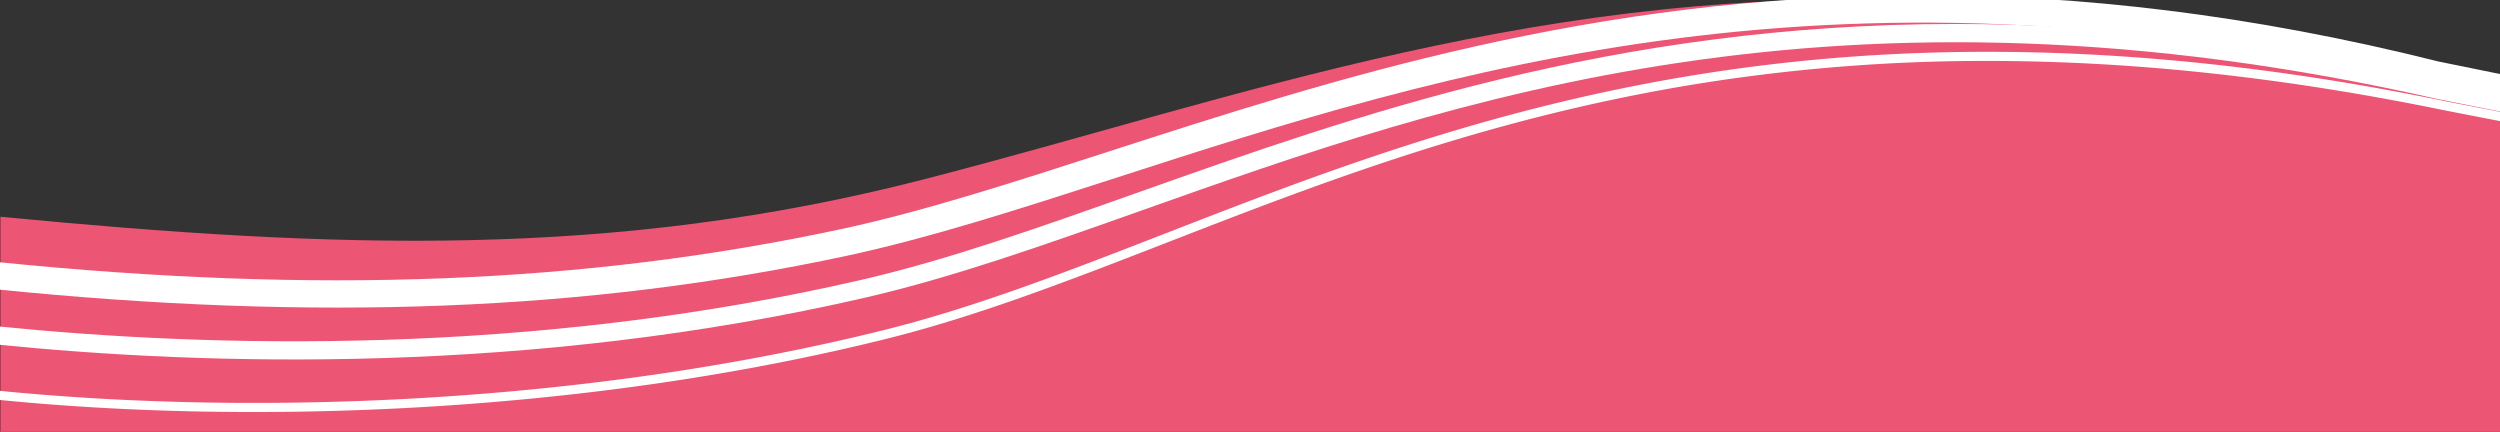
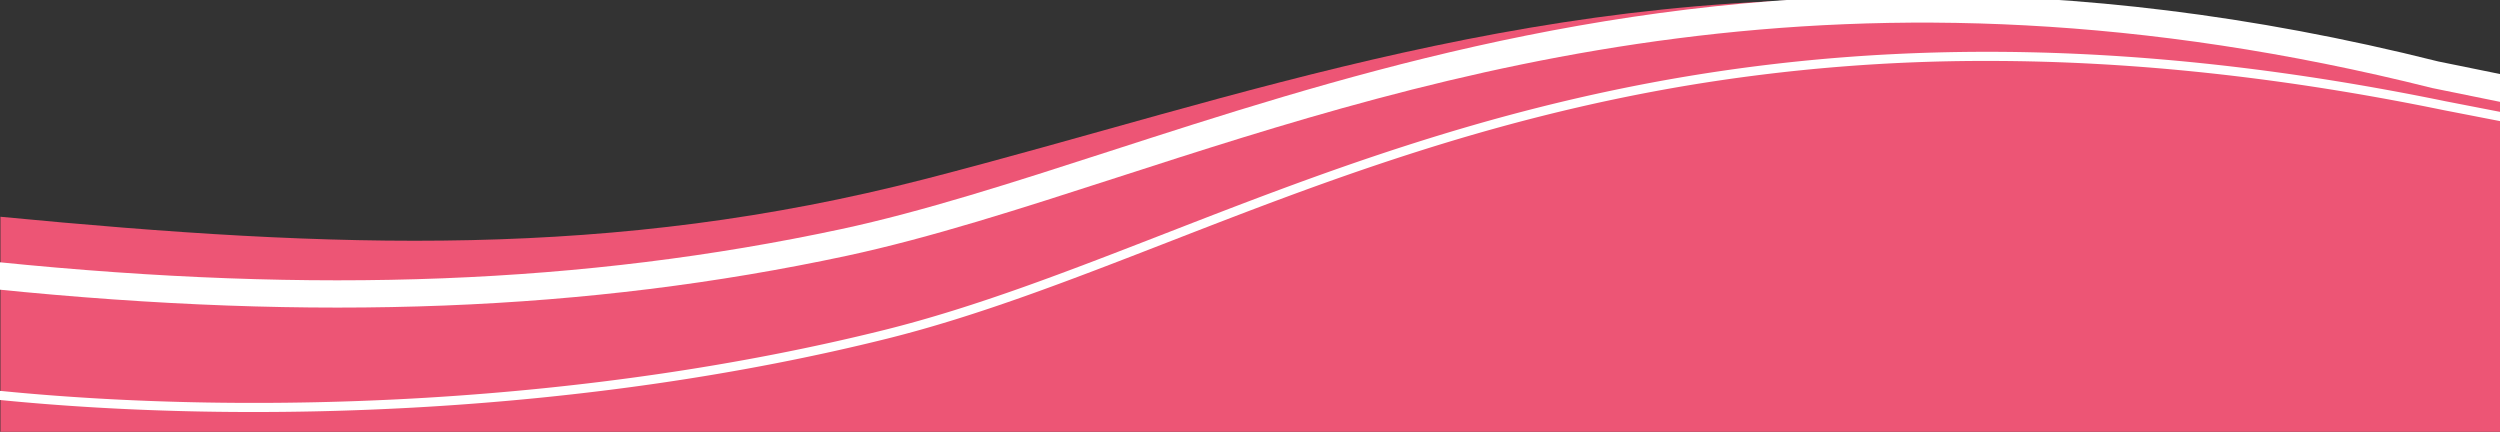
<svg xmlns="http://www.w3.org/2000/svg" width="1100" height="190" viewBox="0 0 1100 190">
  <rect x="0" y="0" width="1100" height="190" fill="#333333" stroke="none" />
  <defs>
    <clipPath id="clip-path">
      <rect id="Rechteck_2812" data-name="Rechteck 2812" width="1100" height="190" transform="translate(-0.243 23.278)" fill="#fff" />
    </clipPath>
    <clipPath id="clip-neo-angin-welle-junior-tablet">
      <rect width="1100" height="190" />
    </clipPath>
  </defs>
  <g id="neo-angin-welle-junior-tablet" clip-path="url(#clip-neo-angin-welle-junior-tablet)">
    <g id="Welle-Original" transform="translate(0.243 -23.278)" clip-path="url(#clip-path)">
      <path id="Pfad_8486" data-name="Pfad 8486" d="M1100.674,0V319.938c-147.426-14.136-269.334-18.8-406.588,16.535s-274.67,87.112-448.861,78.033S0,376.334,0,376.334L.435,0Z" transform="translate(1100.622 438.587) rotate(180)" fill="#ed5575" />
      <path id="Pfad_8487" data-name="Pfad 8487" d="M229.6,156.493q-9.007,0-18.038-.189c-13.945-.293-28.231-.934-42.461-1.906-14.654-1-29.684-2.382-44.671-4.1-15.4-1.771-31.218-3.955-47-6.492C61.24,141.2,44.608,138.15,28,134.737L-.382,129.22l.763-3.926,28.408,5.523C99.151,145.27,165.646,152.478,229.5,152.478a796.918,796.918,0,0,0,131.51-10.718c21.293-3.55,43.007-8.1,64.539-13.52,19.3-4.86,38.626-10.426,59.069-17.017C522.4,99.04,556.875,85.643,590.211,72.687c42.868-16.66,83.359-32.4,123.447-42.4,31.823-7.938,65.691-14.543,100.665-19.629,33.1-4.814,67.428-8.307,102.036-10.382,32.99-1.978,66.262-2.673,98.891-2.066,31.482.586,62.178,2.378,91.235,5.326l-.4,3.98C1046.874,1.511,981.352.389,916.6,4.272,882.1,6.34,847.886,9.822,814.9,14.62c-34.842,5.068-68.578,11.646-100.272,19.552C674.784,44.11,634.407,59.8,591.661,76.416c-33.39,12.977-67.917,26.4-105.814,38.614-20.527,6.618-39.931,12.208-59.32,17.089-21.637,5.447-43.458,10.018-64.858,13.586-23.486,3.916-47.488,6.8-71.339,8.566-12.647.937-25.565,1.586-38.395,1.927C244.565,156.394,237.1,156.493,229.6,156.493Z" transform="translate(1103.773 202.565) rotate(180)" fill="#fff" />
-       <path id="Pfad_8488" data-name="Pfad 8488" d="M245.849,143.6c-64.021,0-134.789-7.237-213.974-25.244L-.783,111.837l1.567-7.845,32.762,6.543c263.476,59.915,433.526-.423,570.163-48.905C646.213,46.548,686.36,32.3,724.79,23.374c148.047-34.3,290.532-30.195,383.994-20.712l-.808,7.959C1015.117,1.2,873.574-2.884,726.6,31.167c-37.988,8.826-77.929,23-120.215,38C509.793,103.442,396.595,143.6,245.849,143.6Z" transform="translate(1106.03 177.424) rotate(180)" fill="#fff" />
      <path id="Pfad_8489" data-name="Pfad 8489" d="M262.7,131.476c-68.436,0-143.6-8.239-227.021-29.164L-1.2,94.8,1.2,83.046l37.14,7.567c257.308,64.537,435.717,6.864,579.07-39.478,42.044-13.592,81.757-26.429,118.583-34.34,113.95-24.4,233.137-29.062,375.091-14.659l-1.211,11.939C969.2-.2,851.2,4.394,738.508,28.528,702.279,36.31,662.847,49.057,621.1,62.553,522.682,94.368,407.879,131.471,262.7,131.476Z" transform="translate(1108.287 152.633) rotate(180)" fill="#fff" />
    </g>
  </g>
</svg>